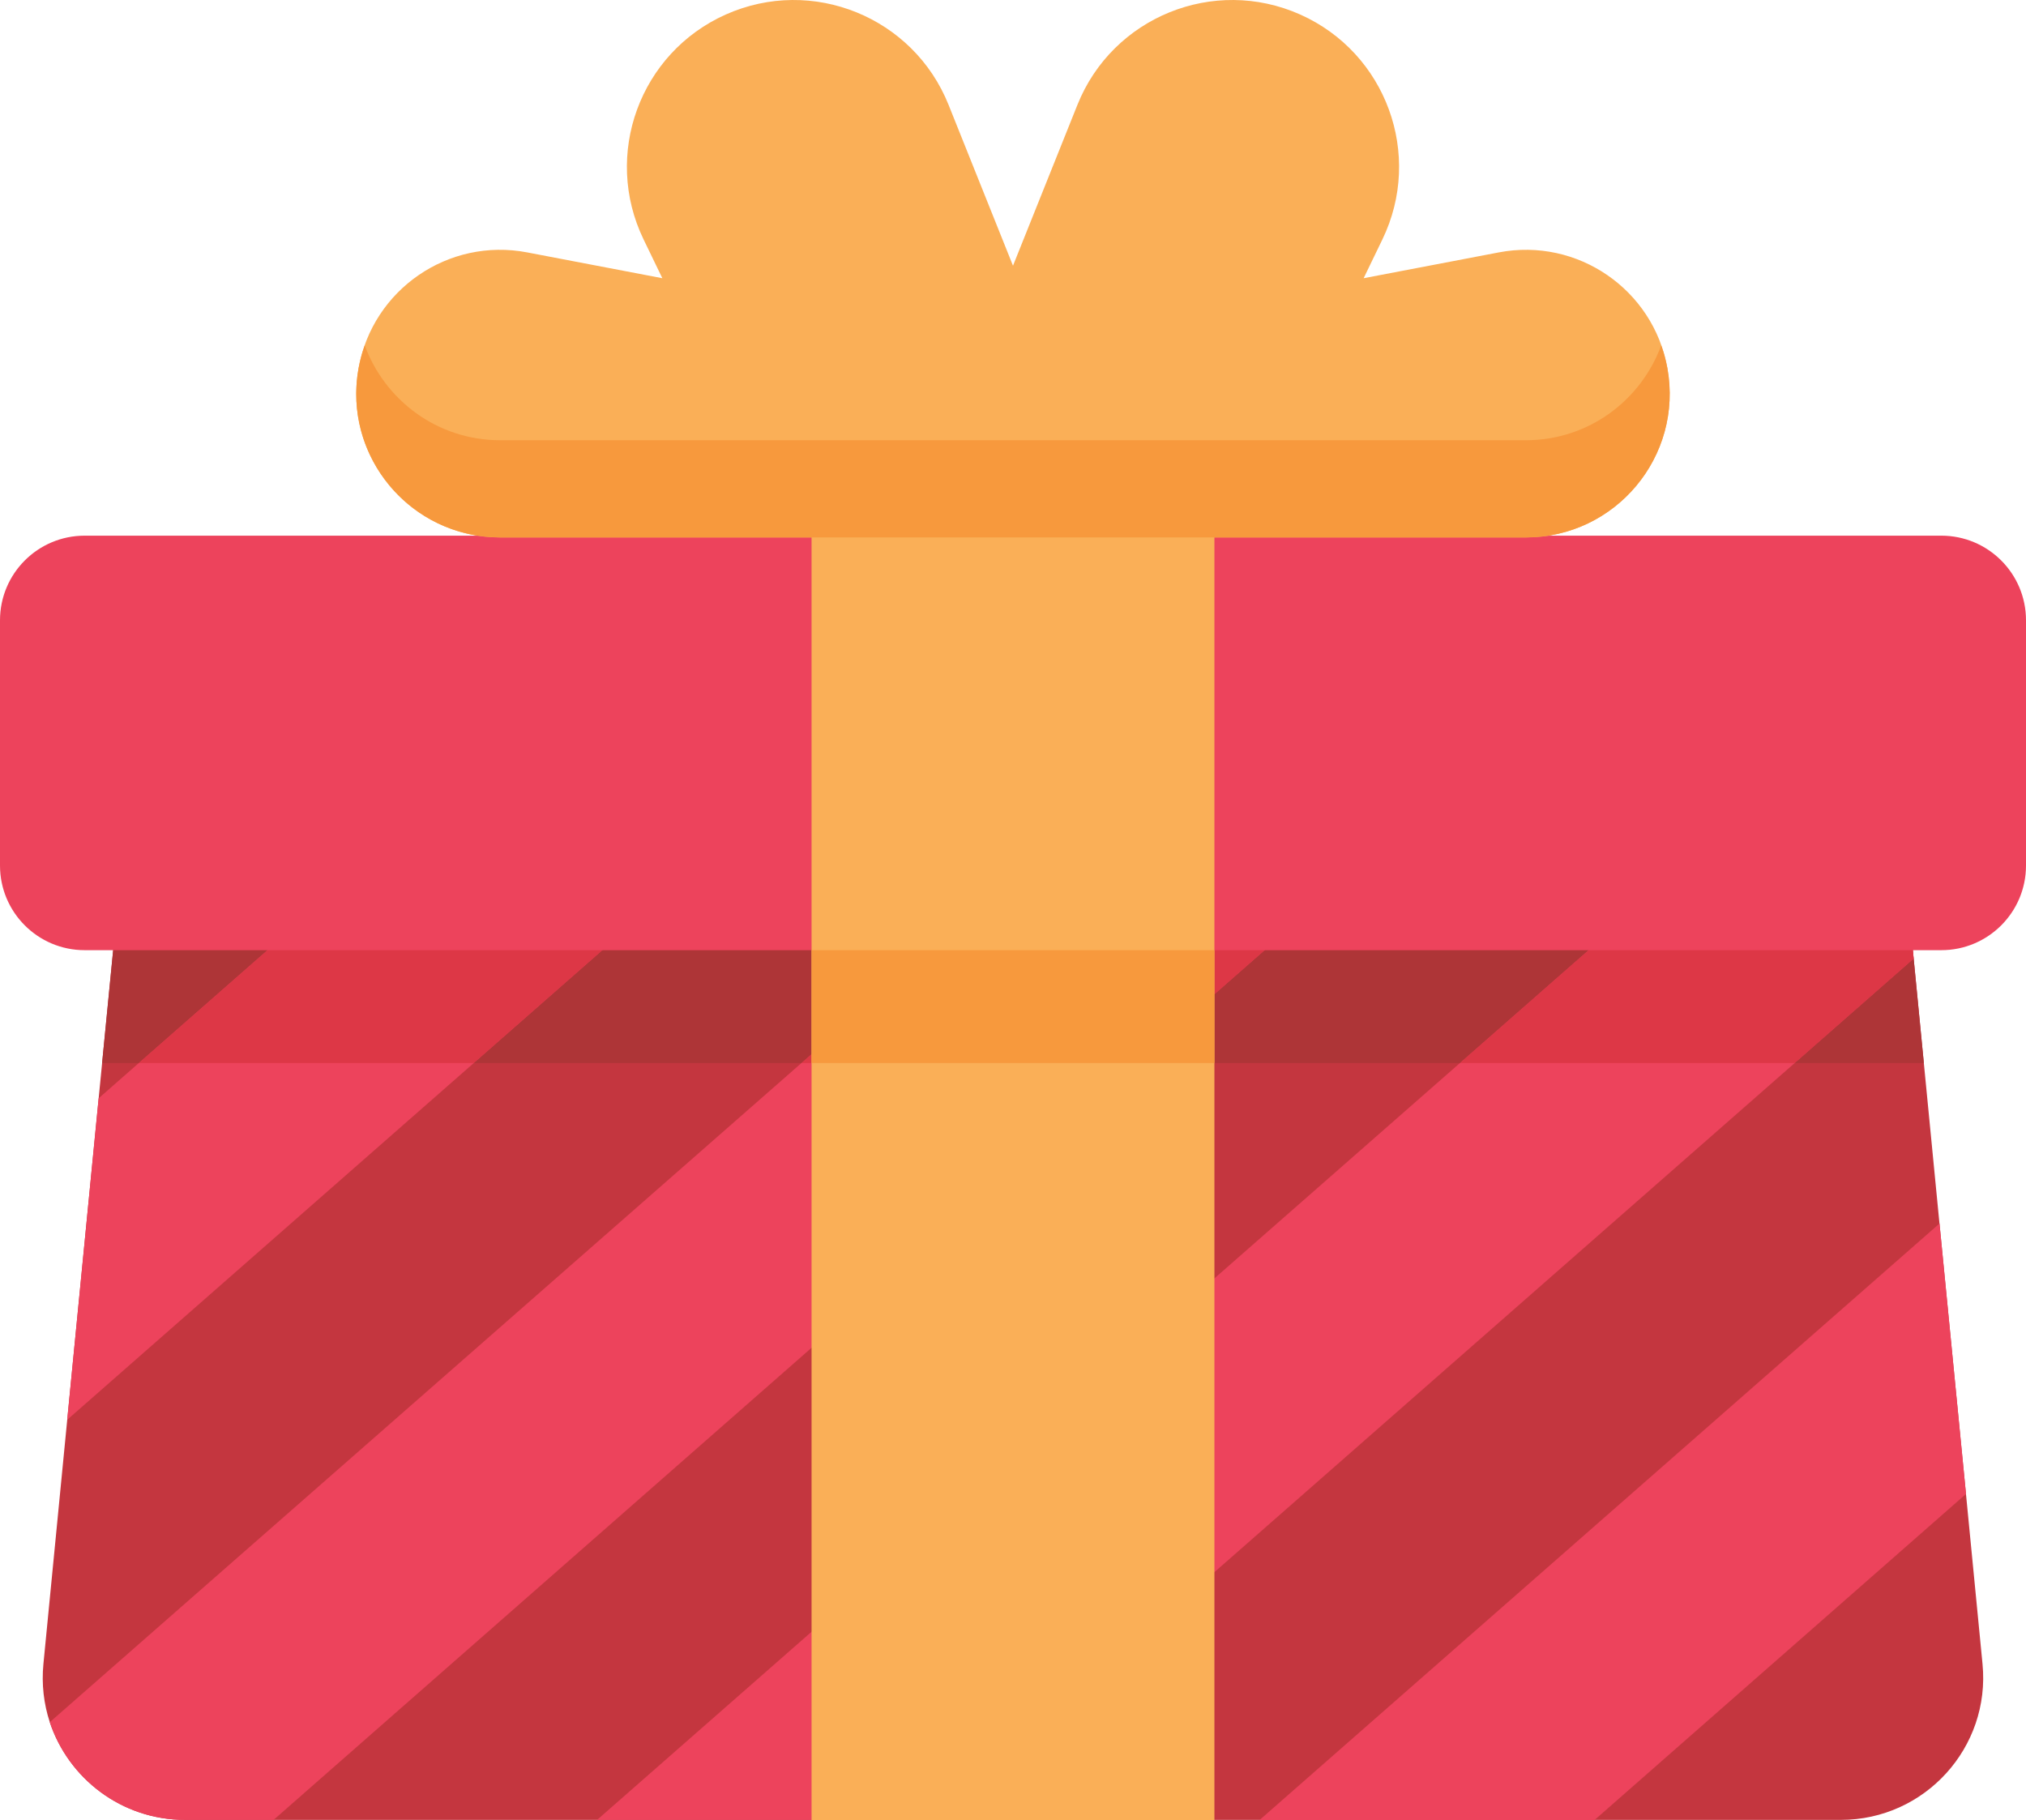
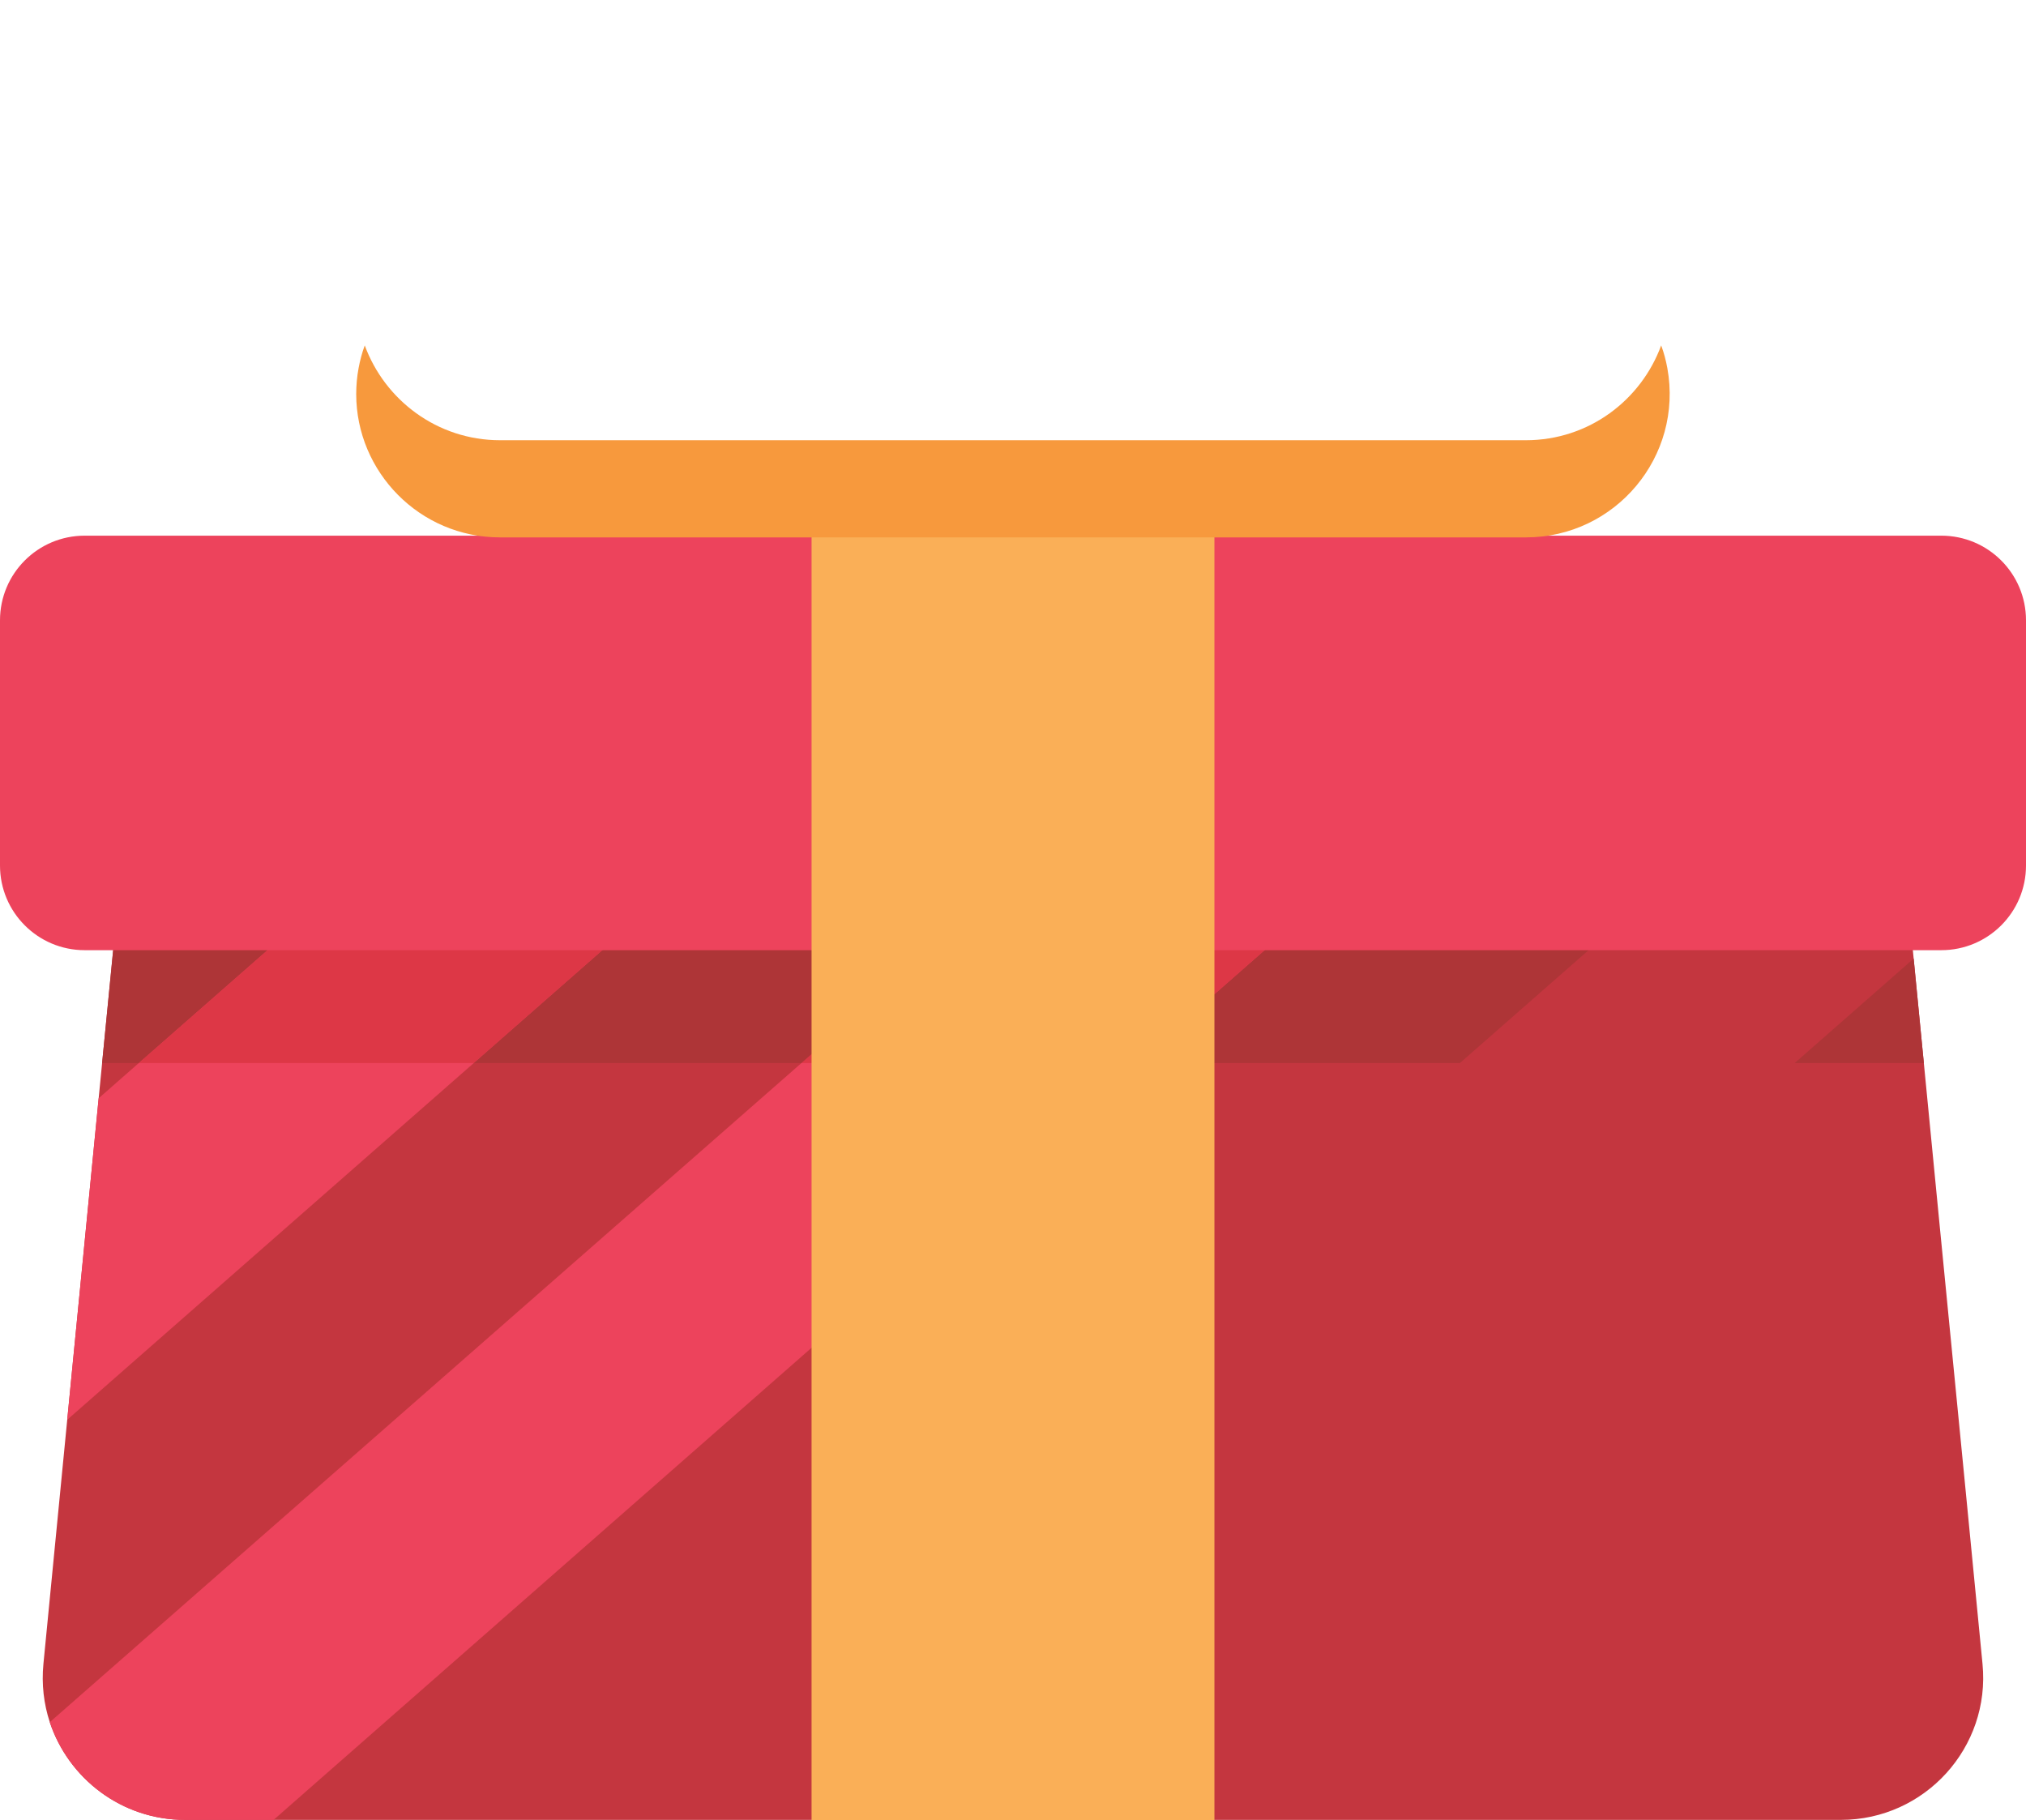
<svg xmlns="http://www.w3.org/2000/svg" style="isolation:isolate" viewBox="337.136 338.313 123.073 110.572" width="123.073pt" height="110.572pt">
  <g>
    <path d=" M 448.96 448.875 L 348.381 448.875 C 344.52 448.875 341.297 446.359 340.16 442.939 C 339.797 441.835 339.653 440.633 339.774 439.396 L 341.22 424.566 L 343.129 405.035 L 343.339 402.895 L 345.468 381.135 L 451.873 381.135 L 453.385 396.55 L 454.003 402.895 L 454.952 412.638 L 456.562 429.068 L 457.567 439.396 C 458.064 444.473 454.069 448.875 448.96 448.875 Z " fill="rgb(196,54,63)" />
    <path d=" M 390.709 381.135 L 365.915 402.895 L 341.22 424.566 L 343.129 405.035 L 345.567 402.895 L 370.373 381.135 L 390.709 381.135 Z " fill="rgb(237,67,92)" />
-     <path d=" M 430.974 381.135 L 425.512 385.901 L 406.146 402.895 L 353.755 448.875 L 348.381 448.875 C 344.52 448.875 341.297 446.359 340.16 442.939 L 385.821 402.895 L 410.627 381.135 L 430.974 381.135 Z " fill="rgb(237,67,92)" />
-     <path d=" M 453.385 396.55 L 446.157 402.895 L 393.755 448.875 L 373.407 448.875 L 425.821 402.895 L 450.626 381.135 L 451.873 381.135 L 453.385 396.55 Z " fill="rgb(237,67,92)" />
-     <path d=" M 456.565 429.073 L 434 448.881 L 413.652 448.881 L 454.955 412.644 L 456.565 429.073 Z " fill="rgb(237,67,92)" />
+     <path d=" M 430.974 381.135 L 425.512 385.901 L 406.146 402.895 L 353.755 448.875 L 348.381 448.875 C 344.52 448.875 341.297 446.359 340.16 442.939 L 385.821 402.895 L 430.974 381.135 Z " fill="rgb(237,67,92)" />
    <path d=" M 454.003 402.895 L 446.157 402.895 L 453.385 396.55 L 454.003 402.895 Z  M 425.821 402.895 L 406.146 402.895 L 425.512 385.901 L 430.974 381.135 L 450.626 381.135 L 425.821 402.895 Z  M 385.821 402.895 L 365.915 402.895 L 390.709 381.135 L 410.627 381.135 L 385.821 402.895 Z  M 345.567 402.895 L 343.339 402.895 L 345.468 381.135 L 370.373 381.135 L 345.567 402.895 Z " fill="rgb(174,53,55)" />
    <path d=" M 365.915 402.895 L 345.567 402.895 L 370.373 381.135 L 390.709 381.135 L 365.915 402.895 Z " fill="rgb(221,55,70)" />
    <path d=" M 406.146 402.895 L 385.821 402.895 L 410.627 381.135 L 430.974 381.135 L 425.512 385.901 L 406.146 402.895 Z " fill="rgb(221,55,70)" />
-     <path d=" M 446.157 402.895 L 425.821 402.895 L 450.626 381.135 L 451.873 381.135 L 453.385 396.55 L 446.157 402.895 Z " fill="rgb(221,55,70)" />
    <path d=" M 455.065 396.038 L 342.278 396.038 C 339.438 396.038 337.136 393.735 337.136 390.896 L 337.136 375.999 C 337.136 373.158 339.438 370.856 342.278 370.856 L 455.065 370.856 C 457.906 370.856 460.209 373.158 460.209 375.999 L 460.209 390.896 C 460.209 393.735 457.906 396.038 455.065 396.038 Z " fill="rgb(237,67,92)" />
    <path d=" M 410.908 448.885 L 386.436 448.885 L 386.436 370.856 L 410.908 370.856 L 410.908 448.885 Z " fill="rgb(250,175,87)" />
-     <path d=" M 410.908 402.895 L 386.436 402.895 L 386.436 396.038 L 410.908 396.038 L 410.908 402.895 Z " fill="rgb(247,153,61)" />
-     <path d=" M 428.188 353.646 L 419.973 355.215 L 421.111 352.861 C 423.604 347.712 421.341 341.521 416.115 339.193 C 410.865 336.854 404.723 339.347 402.586 344.682 L 398.672 354.455 L 394.758 344.682 C 392.621 339.347 386.479 336.854 381.229 339.193 C 376.004 341.521 373.74 347.712 376.232 352.861 L 377.371 355.215 L 369.156 353.646 C 364.381 352.733 359.778 355.895 358.918 360.68 C 357.953 366.039 362.071 370.965 367.517 370.965 L 398.672 370.965 L 429.827 370.965 C 435.272 370.965 439.391 366.039 438.427 360.68 C 437.565 355.895 432.964 352.733 428.188 353.646 Z " fill="rgb(250,175,87)" />
    <path d=" M 429.826 370.961 L 367.515 370.961 C 362.616 370.961 358.775 366.967 358.775 362.255 C 358.775 361.736 358.82 361.207 358.919 360.677 C 359.008 360.202 359.129 359.739 359.294 359.298 C 360.508 362.608 363.687 365.058 367.515 365.058 L 429.826 365.058 C 433.666 365.058 436.833 362.608 438.047 359.298 C 438.213 359.739 438.334 360.202 438.422 360.677 C 439.394 366.04 435.277 370.961 429.826 370.961 Z " fill="rgb(247,153,61)" />
  </g>
</svg>